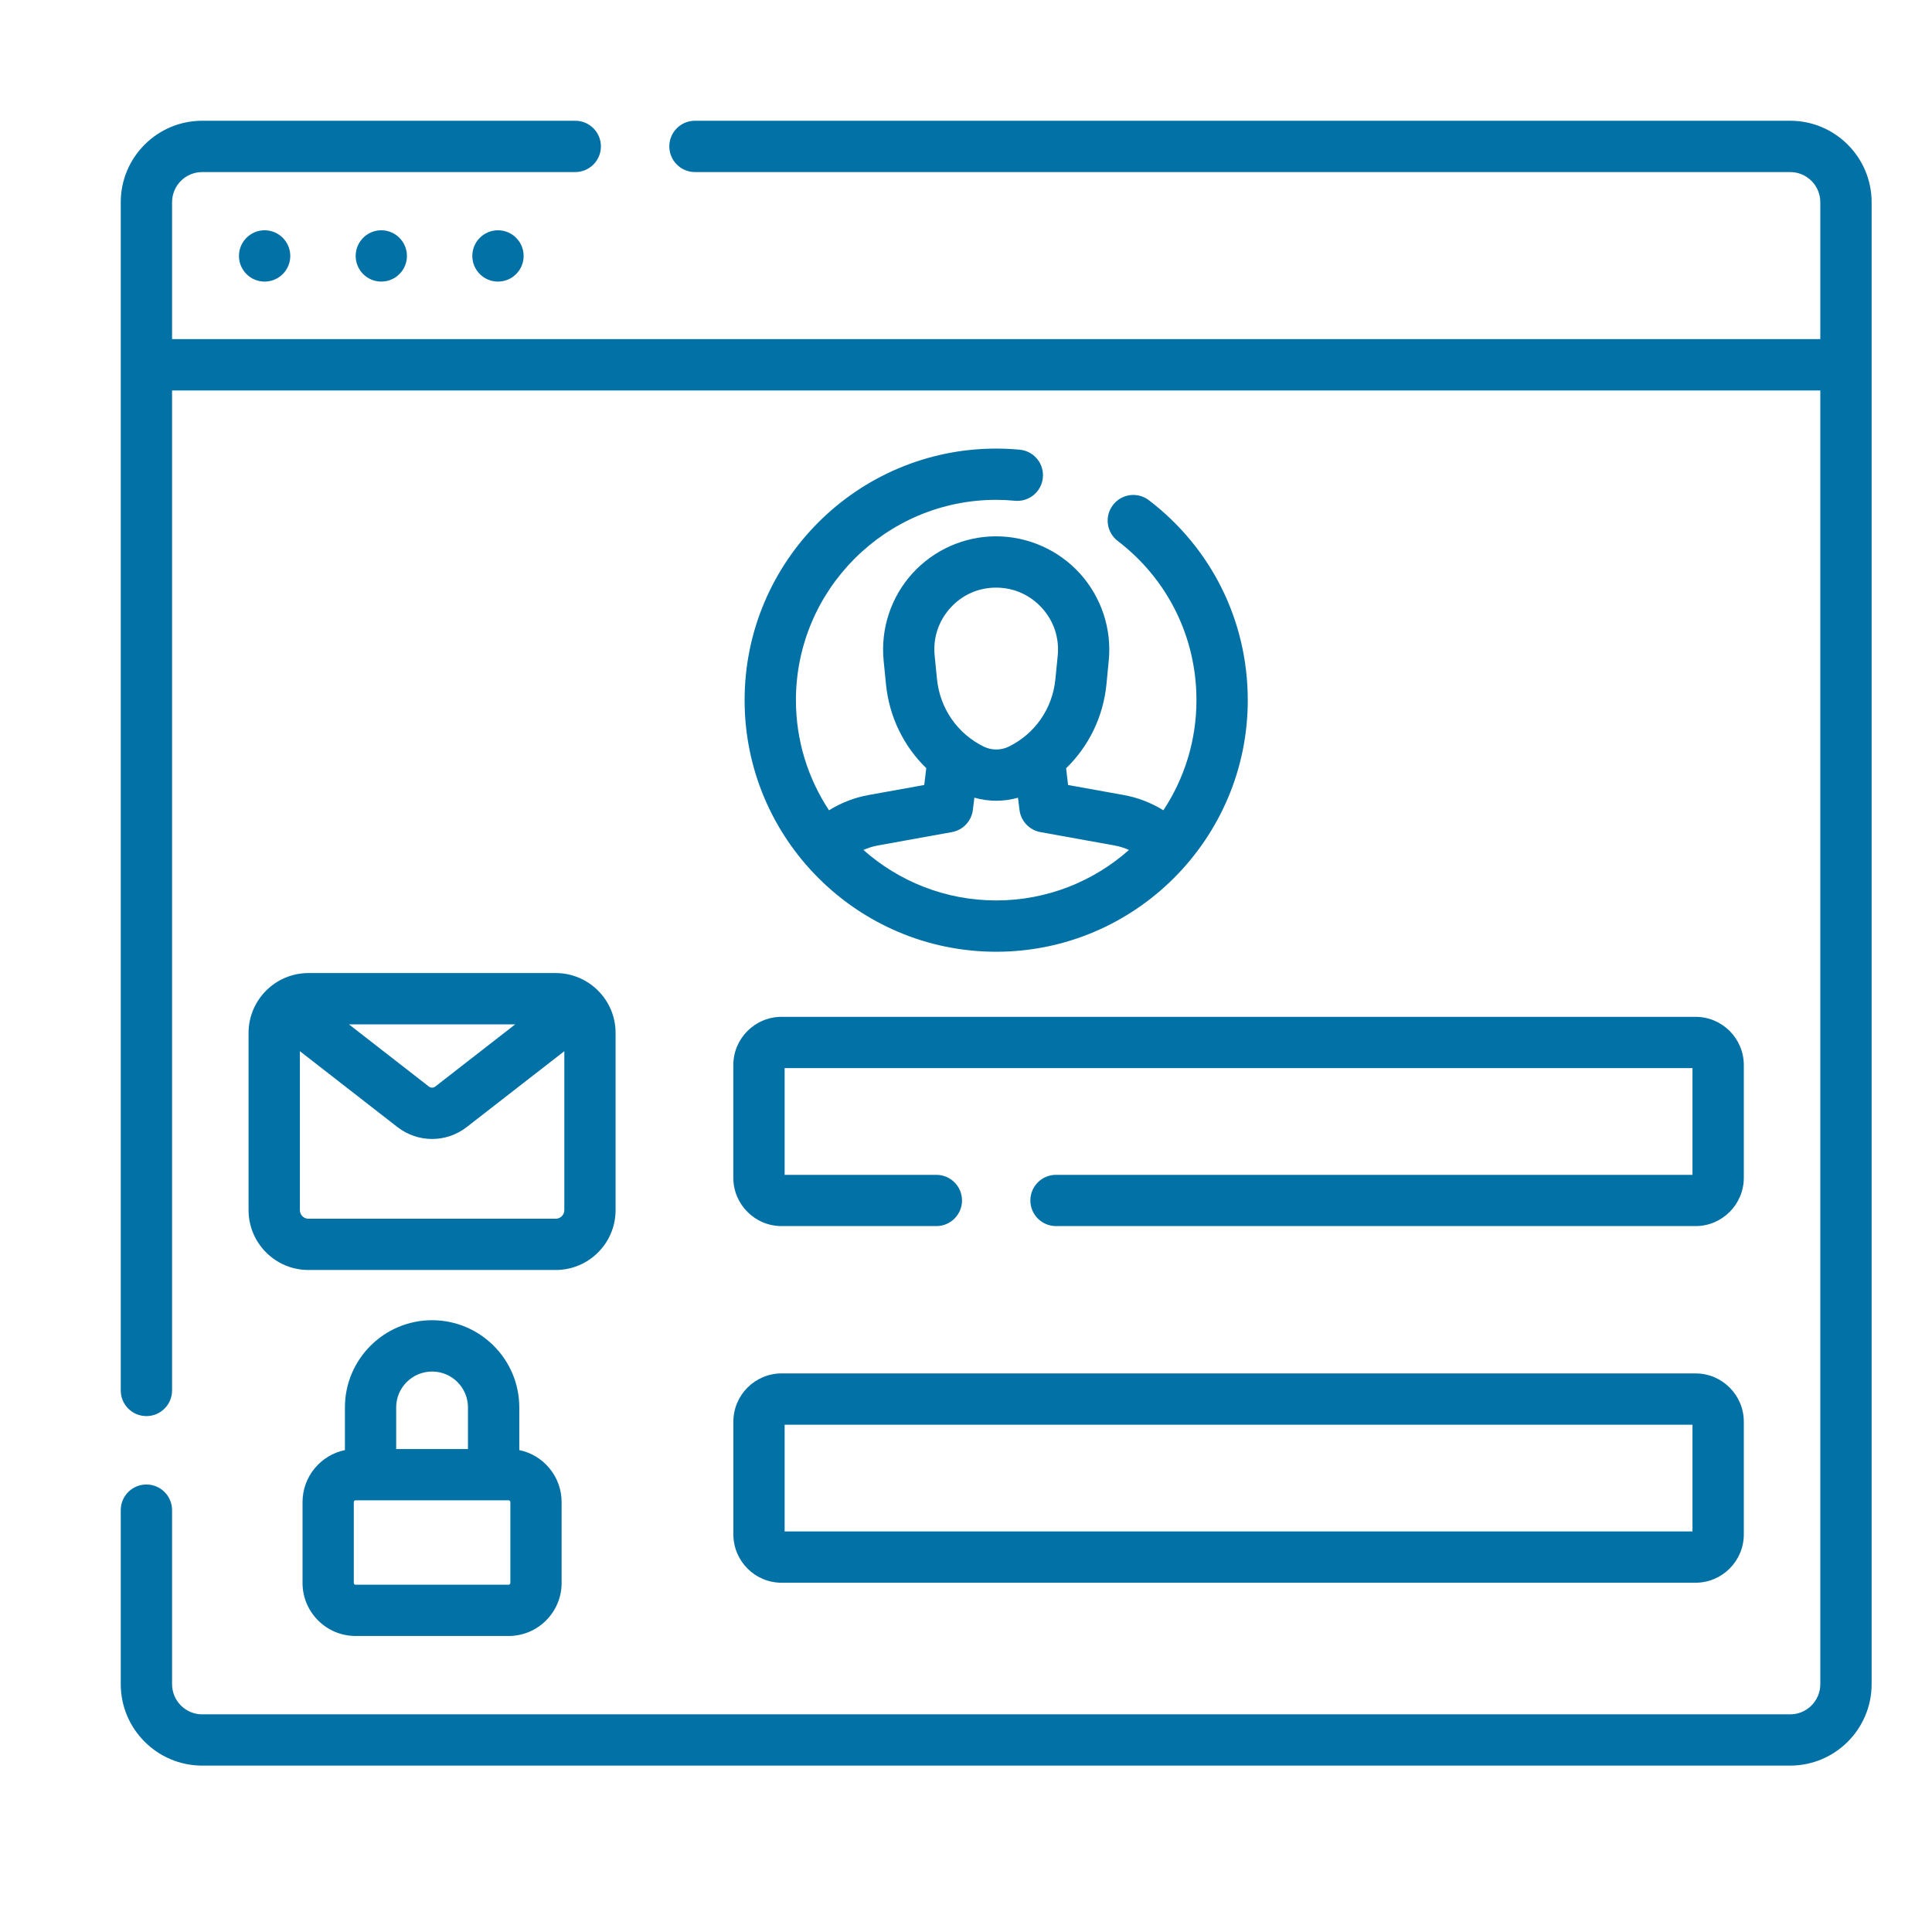
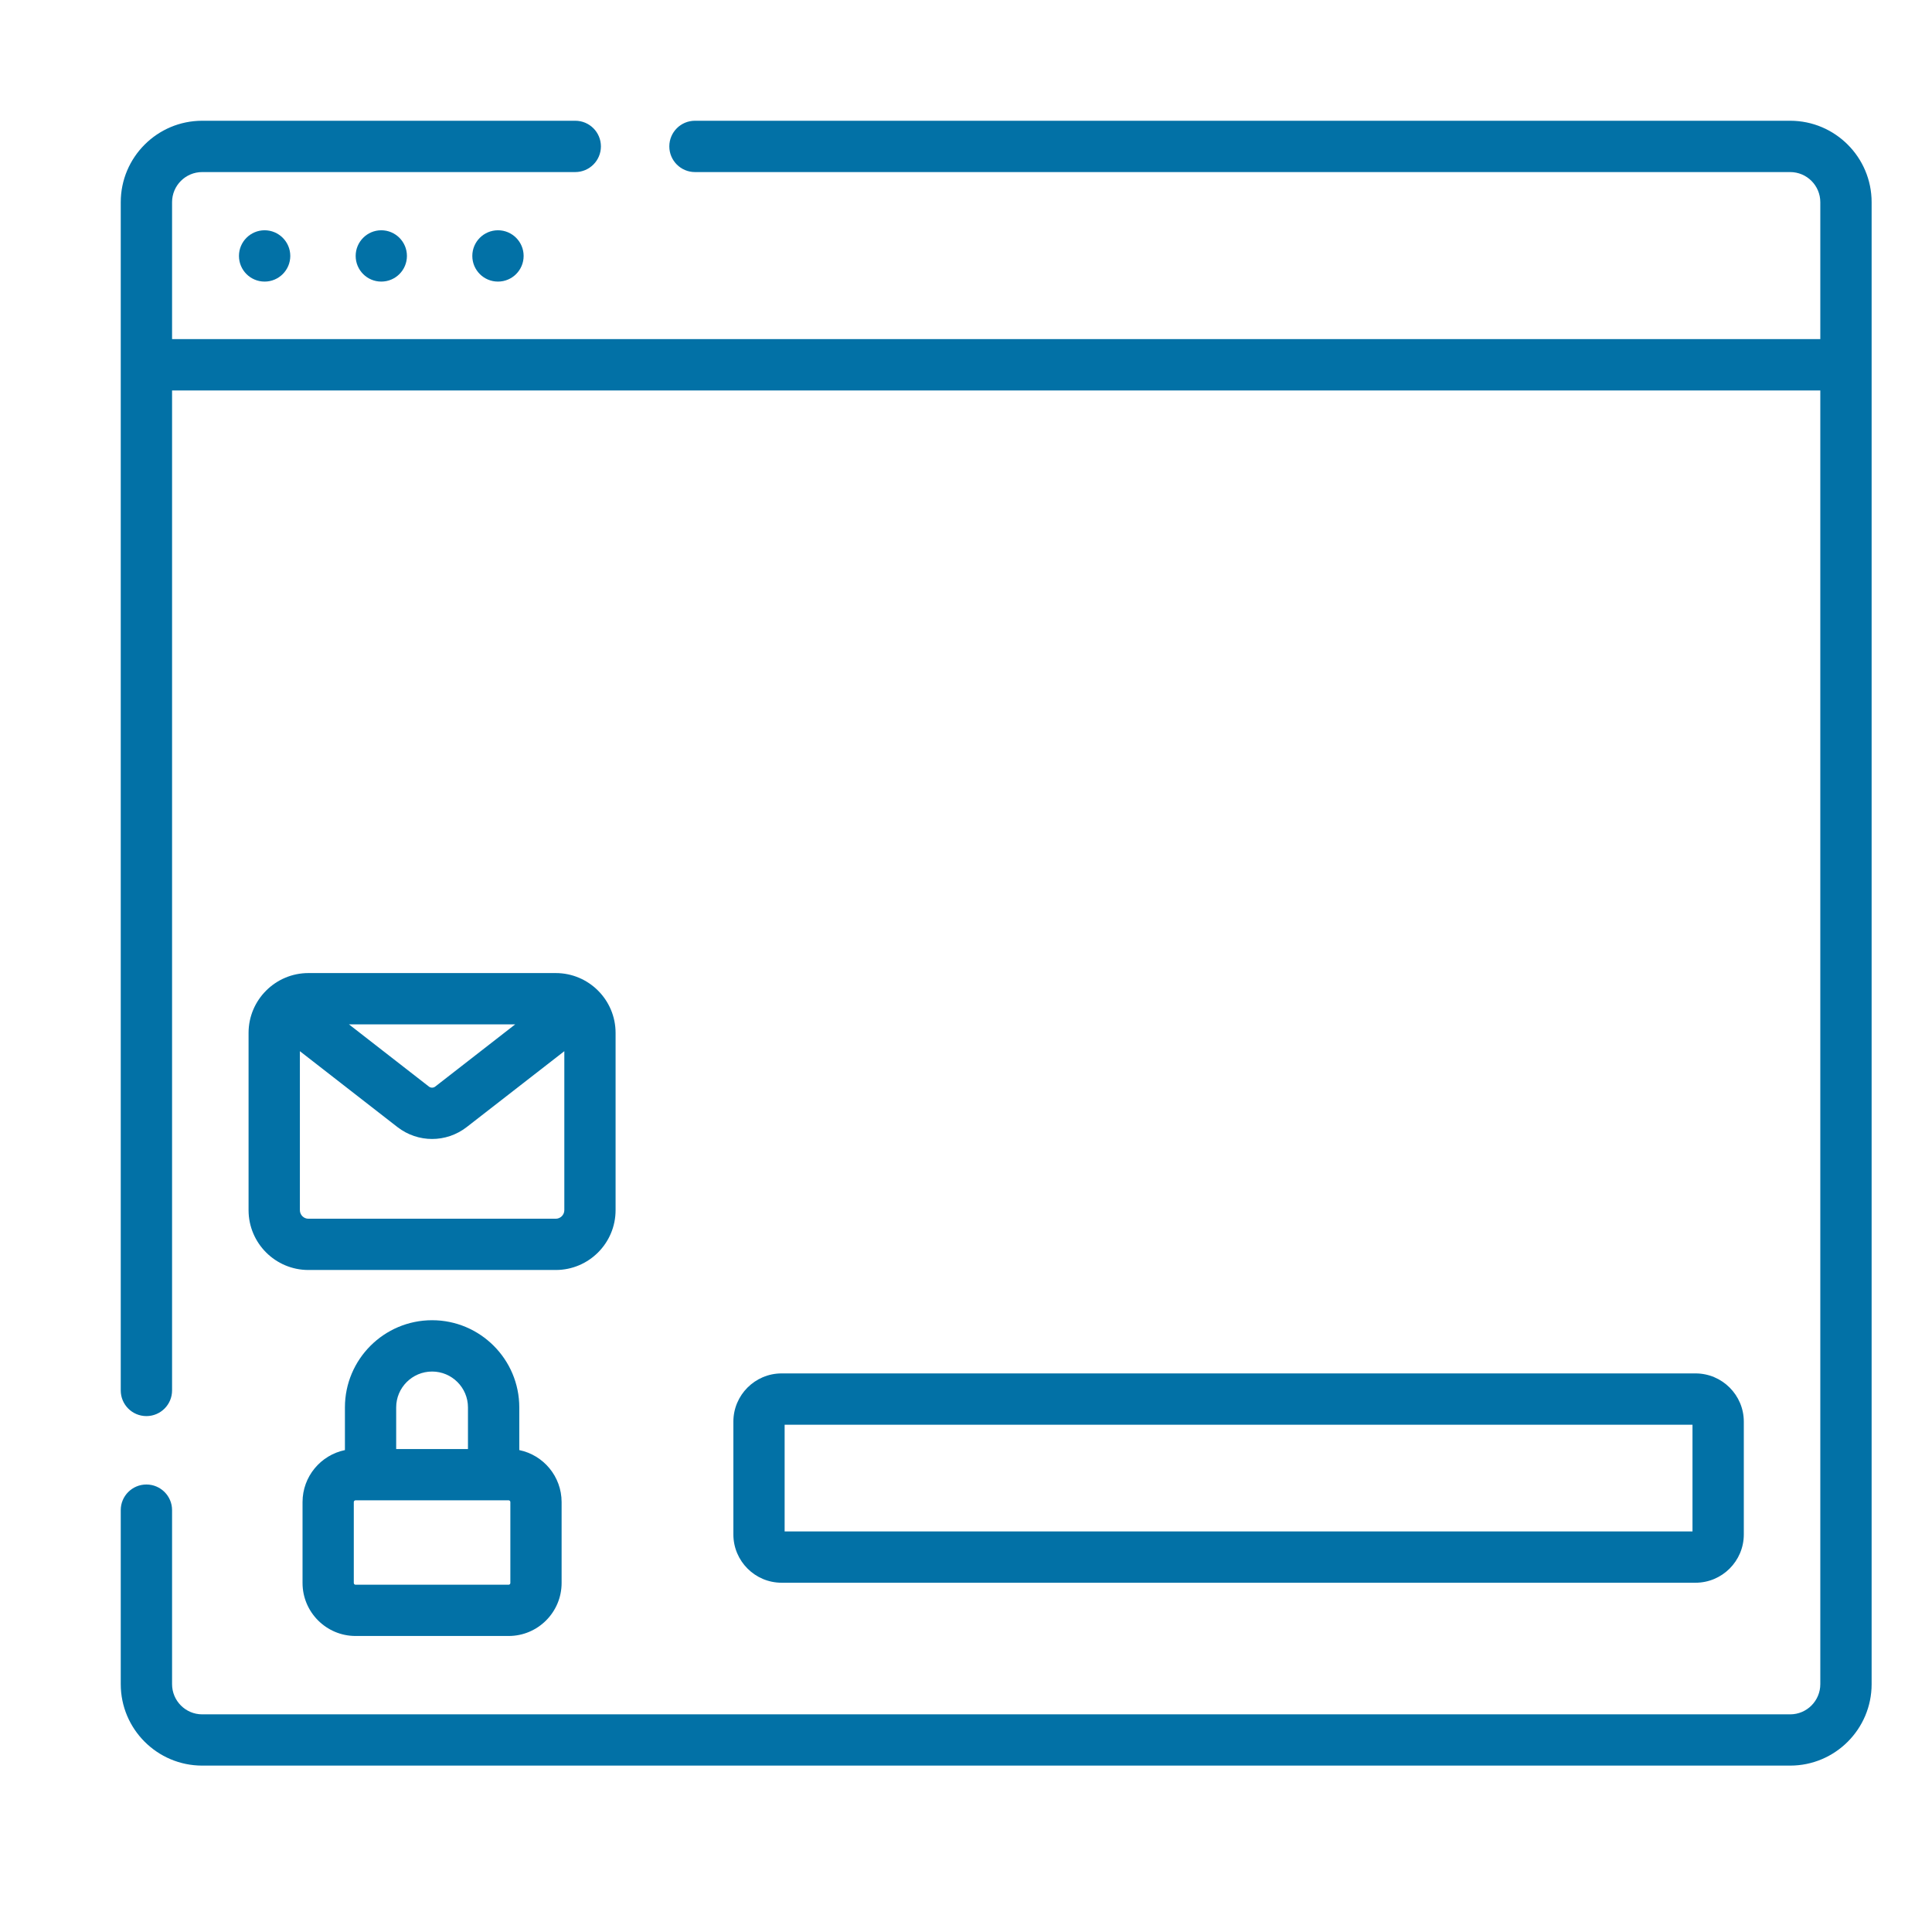
<svg xmlns="http://www.w3.org/2000/svg" width="32" height="32" viewBox="0 0 32 32" fill="none">
  <path d="M29.651 2H11.511C11.276 2 11.086 2.19 11.086 2.425C11.086 2.659 11.276 2.85 11.511 2.85H29.651C29.927 2.85 30.15 3.074 30.15 3.349V5.617H2.85V3.349C2.85 3.074 3.073 2.85 3.349 2.85H9.528C9.763 2.85 9.953 2.659 9.953 2.425C9.953 2.19 9.763 2 9.528 2H3.349C2.605 2 2 2.605 2 3.349V23.03C2 23.265 2.19 23.455 2.425 23.455C2.659 23.455 2.85 23.265 2.85 23.03V6.467H30.15V27.895C30.15 28.17 29.927 28.395 29.651 28.395H3.349C3.073 28.395 2.85 28.17 2.85 27.895V25.012C2.85 24.778 2.659 24.588 2.425 24.588C2.19 24.588 2 24.778 2 25.012V27.895C2 28.639 2.605 29.244 3.349 29.244H29.651C30.395 29.244 31 28.639 31 27.895V3.349C31 2.605 30.395 2 29.651 2Z" fill="#0271A6" />
-   <path d="M16.5 8.279C16.603 8.279 16.707 8.284 16.81 8.294C16.823 8.295 16.836 8.296 16.849 8.296H16.85C17.085 8.296 17.275 8.106 17.275 7.871C17.275 7.648 17.103 7.465 16.885 7.448C16.757 7.436 16.627 7.43 16.5 7.43C14.202 7.43 12.333 9.299 12.333 11.597C12.333 13.894 14.202 15.764 16.5 15.764C18.798 15.764 20.667 13.894 20.667 11.597C20.667 10.288 20.07 9.081 19.029 8.285C18.843 8.143 18.576 8.178 18.434 8.365C18.291 8.551 18.327 8.818 18.513 8.96C19.342 9.594 19.817 10.555 19.817 11.597C19.817 12.27 19.615 12.897 19.269 13.421C19.069 13.297 18.847 13.21 18.612 13.168L17.691 13.002L17.658 12.725C18.032 12.362 18.272 11.876 18.326 11.337L18.364 10.946C18.417 10.419 18.243 9.893 17.888 9.5C17.534 9.109 17.027 8.884 16.499 8.883C16.499 8.883 16.499 8.883 16.498 8.883C15.971 8.883 15.465 9.108 15.111 9.499C14.756 9.891 14.583 10.418 14.636 10.945L14.675 11.336C14.729 11.874 14.968 12.36 15.342 12.723L15.308 13.002L14.387 13.168C14.153 13.21 13.931 13.297 13.731 13.421C13.385 12.897 13.183 12.27 13.183 11.597C13.183 9.768 14.671 8.279 16.5 8.279ZM15.741 10.069C15.937 9.852 16.206 9.733 16.498 9.733H16.499C16.792 9.733 17.061 9.853 17.258 10.07C17.456 10.288 17.548 10.569 17.519 10.862L17.48 11.253C17.432 11.736 17.144 12.152 16.709 12.366C16.579 12.43 16.423 12.43 16.293 12.366C16.293 12.366 16.293 12.366 16.293 12.366C15.857 12.151 15.569 11.734 15.52 11.251L15.481 10.86C15.451 10.568 15.544 10.287 15.741 10.069ZM14.538 14.004L15.767 13.782C15.954 13.748 16.093 13.596 16.114 13.411L16.139 13.212C16.257 13.246 16.379 13.263 16.501 13.263C16.623 13.263 16.744 13.246 16.861 13.213C16.874 13.316 16.884 13.396 16.886 13.412C16.889 13.443 16.896 13.473 16.906 13.503C16.957 13.648 17.081 13.755 17.232 13.782L18.461 14.004C18.544 14.019 18.623 14.044 18.699 14.078C18.113 14.598 17.343 14.914 16.5 14.914C15.657 14.914 14.887 14.597 14.301 14.078C14.376 14.044 14.456 14.019 14.538 14.004Z" fill="#0271A6" />
-   <path d="M12.146 19.508C12.146 19.949 12.505 20.308 12.946 20.308H15.509C15.743 20.308 15.934 20.118 15.934 19.883C15.934 19.649 15.743 19.459 15.509 19.459H12.996V17.691H28.033V19.459H17.491C17.256 19.459 17.066 19.649 17.066 19.883C17.066 20.118 17.256 20.308 17.491 20.308H28.084C28.524 20.308 28.883 19.949 28.883 19.508V17.641C28.883 17.2 28.524 16.842 28.084 16.842H12.946C12.505 16.842 12.146 17.2 12.146 17.641V19.508Z" fill="#0271A6" />
  <path d="M28.083 22.748H12.946C12.505 22.748 12.147 23.107 12.147 23.547V25.415C12.147 25.856 12.505 26.215 12.946 26.215H28.083C28.524 26.215 28.883 25.856 28.883 25.415V23.547C28.883 23.107 28.524 22.748 28.083 22.748ZM28.033 25.365H12.996V23.598H28.033V25.365Z" fill="#0271A6" />
  <path d="M7.157 21.867C6.36 21.867 5.713 22.515 5.713 23.311V24.018C5.313 24.1 5.011 24.455 5.011 24.879V26.219C5.011 26.703 5.405 27.097 5.889 27.097H8.425C8.909 27.097 9.302 26.703 9.302 26.219V24.879C9.302 24.455 9.001 24.1 8.601 24.018V23.311C8.601 22.515 7.953 21.867 7.157 21.867ZM6.562 23.311C6.562 22.983 6.829 22.717 7.157 22.717C7.484 22.717 7.751 22.983 7.751 23.311V24.001H6.562V23.311ZM8.453 26.219C8.453 26.235 8.44 26.248 8.425 26.248H5.889C5.873 26.248 5.86 26.235 5.86 26.219V24.879C5.86 24.863 5.873 24.85 5.889 24.85H8.425C8.44 24.85 8.453 24.863 8.453 24.879V26.219Z" fill="#0271A6" />
  <path d="M10.196 20.044V17.108C10.196 16.562 9.752 16.117 9.205 16.117H5.108C4.562 16.117 4.117 16.562 4.117 17.108V20.044C4.117 20.591 4.562 21.035 5.108 21.035H9.205C9.752 21.035 10.196 20.591 10.196 20.044ZM8.533 16.967L7.209 17.997C7.178 18.021 7.135 18.021 7.104 17.997L5.78 16.967H8.533ZM9.347 20.044C9.347 20.122 9.283 20.186 9.205 20.186H5.108C5.03 20.186 4.967 20.122 4.967 20.044V17.411L6.583 18.668C6.752 18.799 6.954 18.865 7.157 18.865C7.359 18.865 7.561 18.799 7.73 18.668L9.347 17.411V20.044Z" fill="#0271A6" />
  <path d="M4.383 4.664C4.617 4.664 4.808 4.474 4.808 4.239C4.808 4.005 4.617 3.814 4.383 3.814C4.148 3.814 3.958 4.005 3.958 4.239C3.958 4.474 4.148 4.664 4.383 4.664Z" fill="#0271A6" />
  <path d="M6.315 4.664C6.55 4.664 6.74 4.474 6.74 4.239C6.74 4.005 6.55 3.814 6.315 3.814C6.081 3.814 5.891 4.005 5.891 4.239C5.891 4.474 6.081 4.664 6.315 4.664Z" fill="#0271A6" />
  <path d="M8.248 4.664C8.483 4.664 8.673 4.474 8.673 4.239C8.673 4.005 8.483 3.814 8.248 3.814C8.013 3.814 7.823 4.005 7.823 4.239C7.823 4.474 8.013 4.664 8.248 4.664Z" fill="#0271A6" />
</svg>